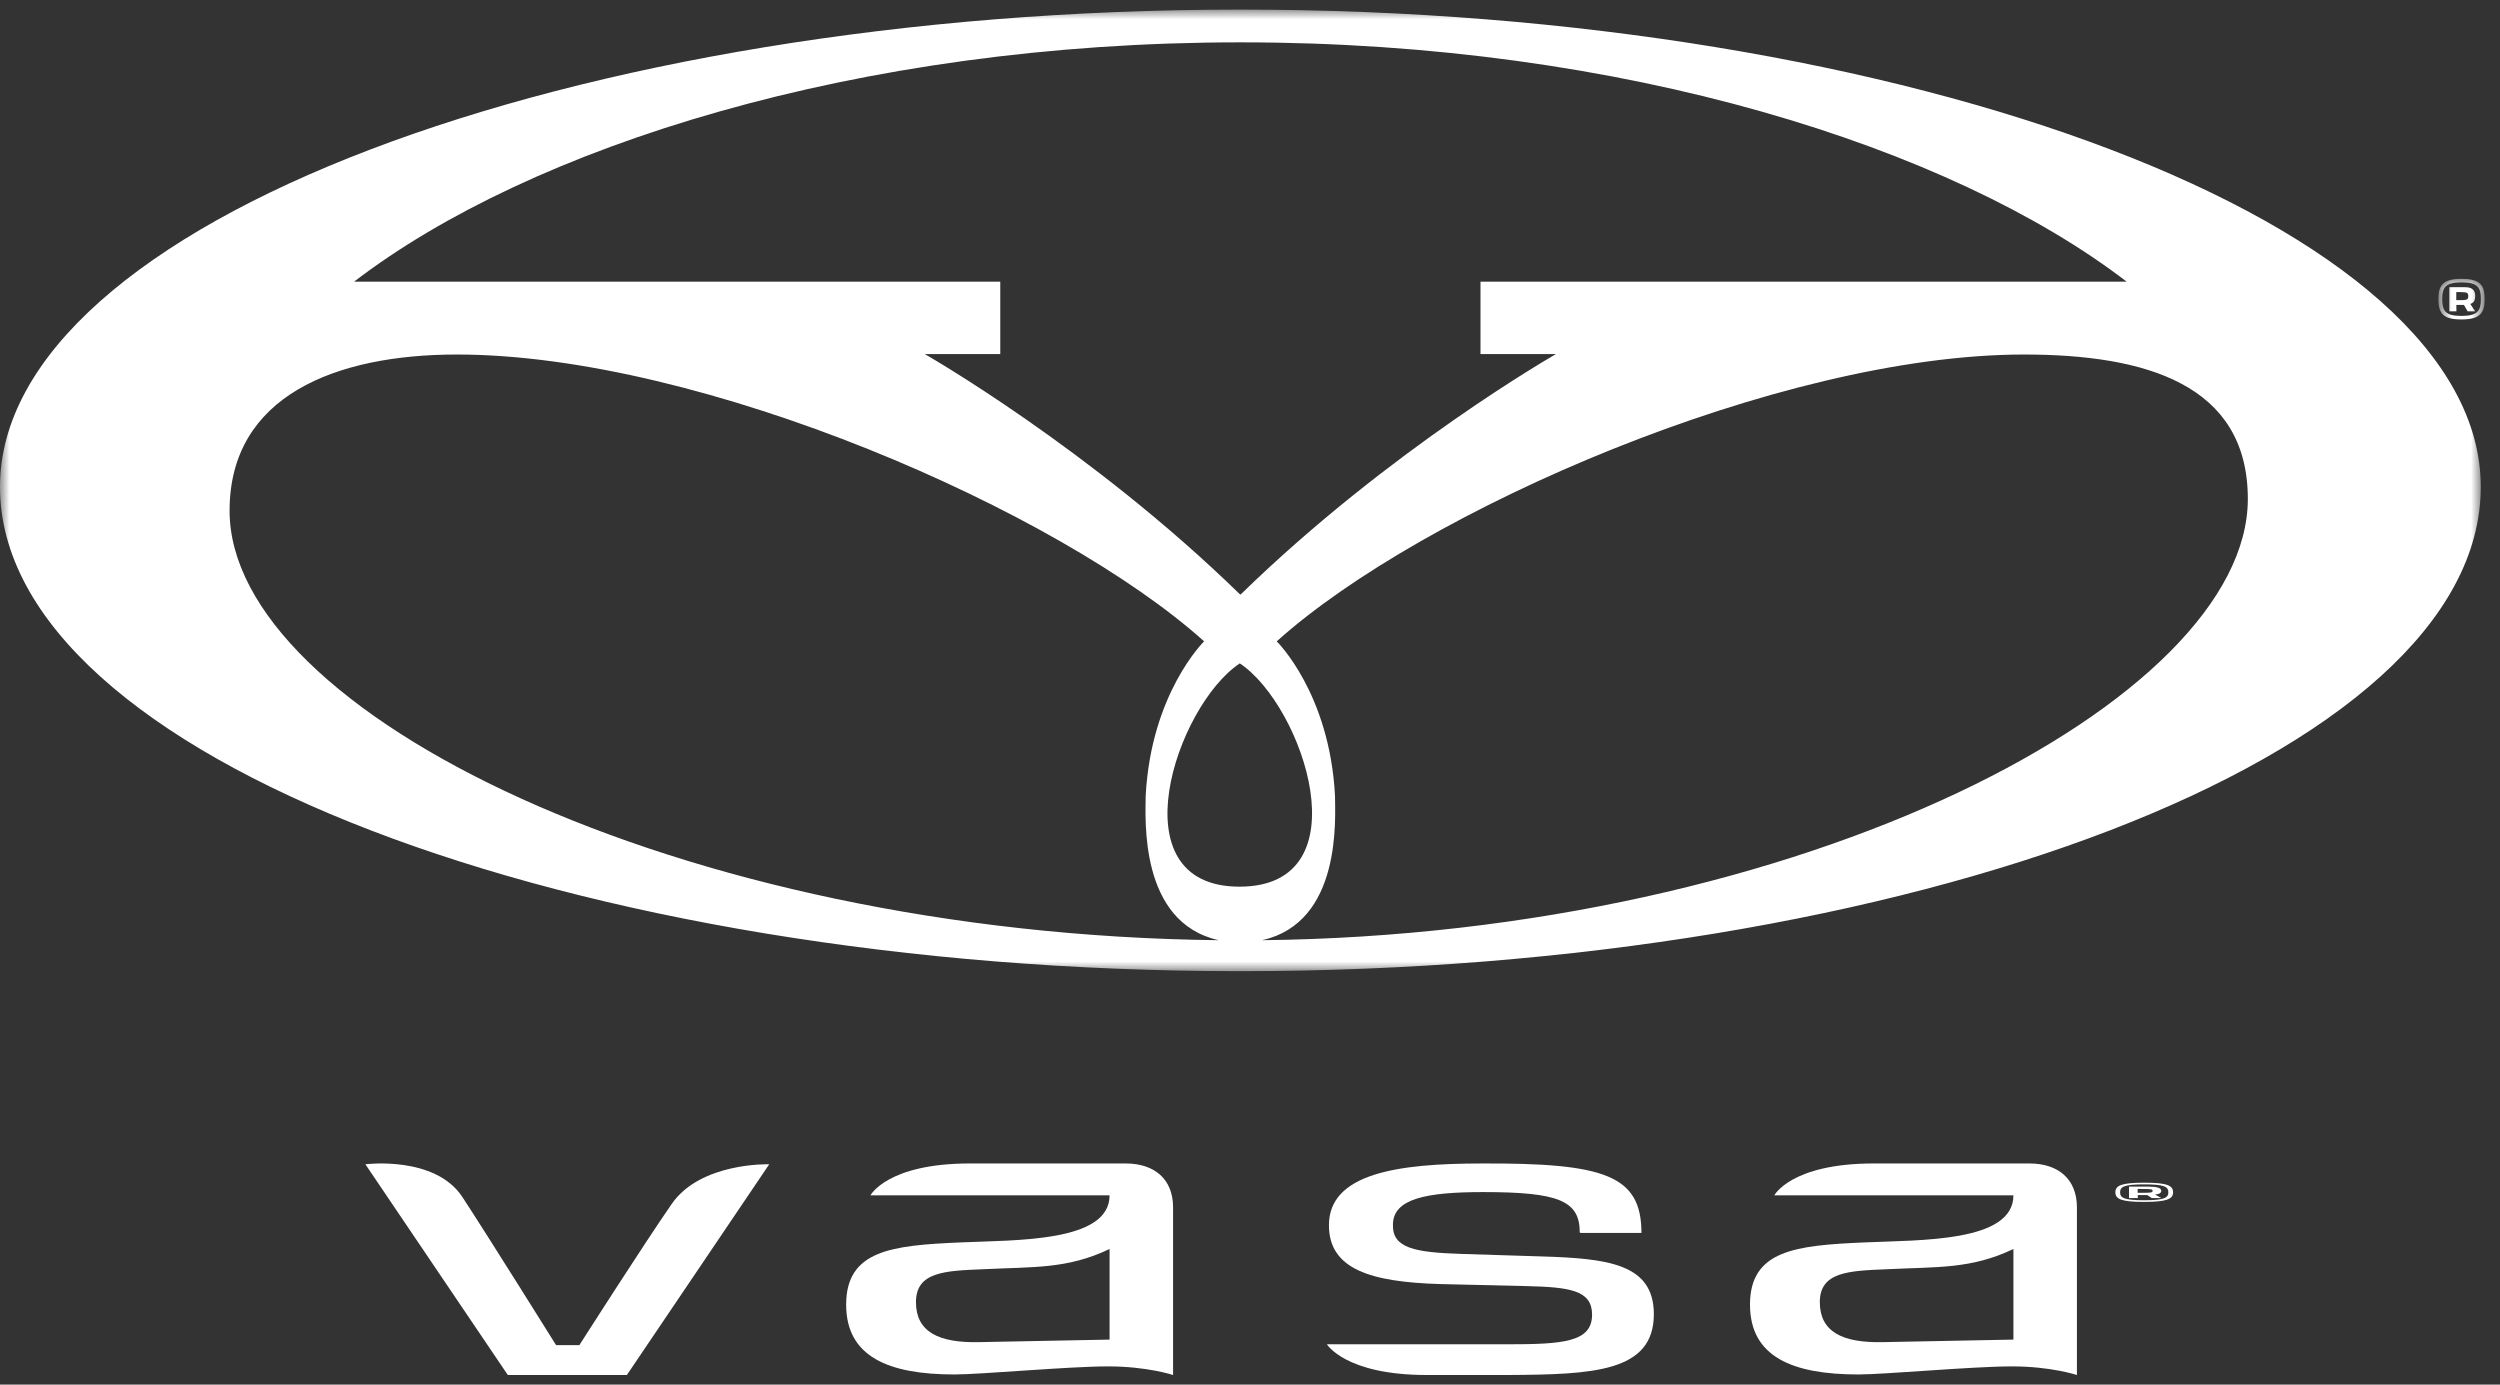
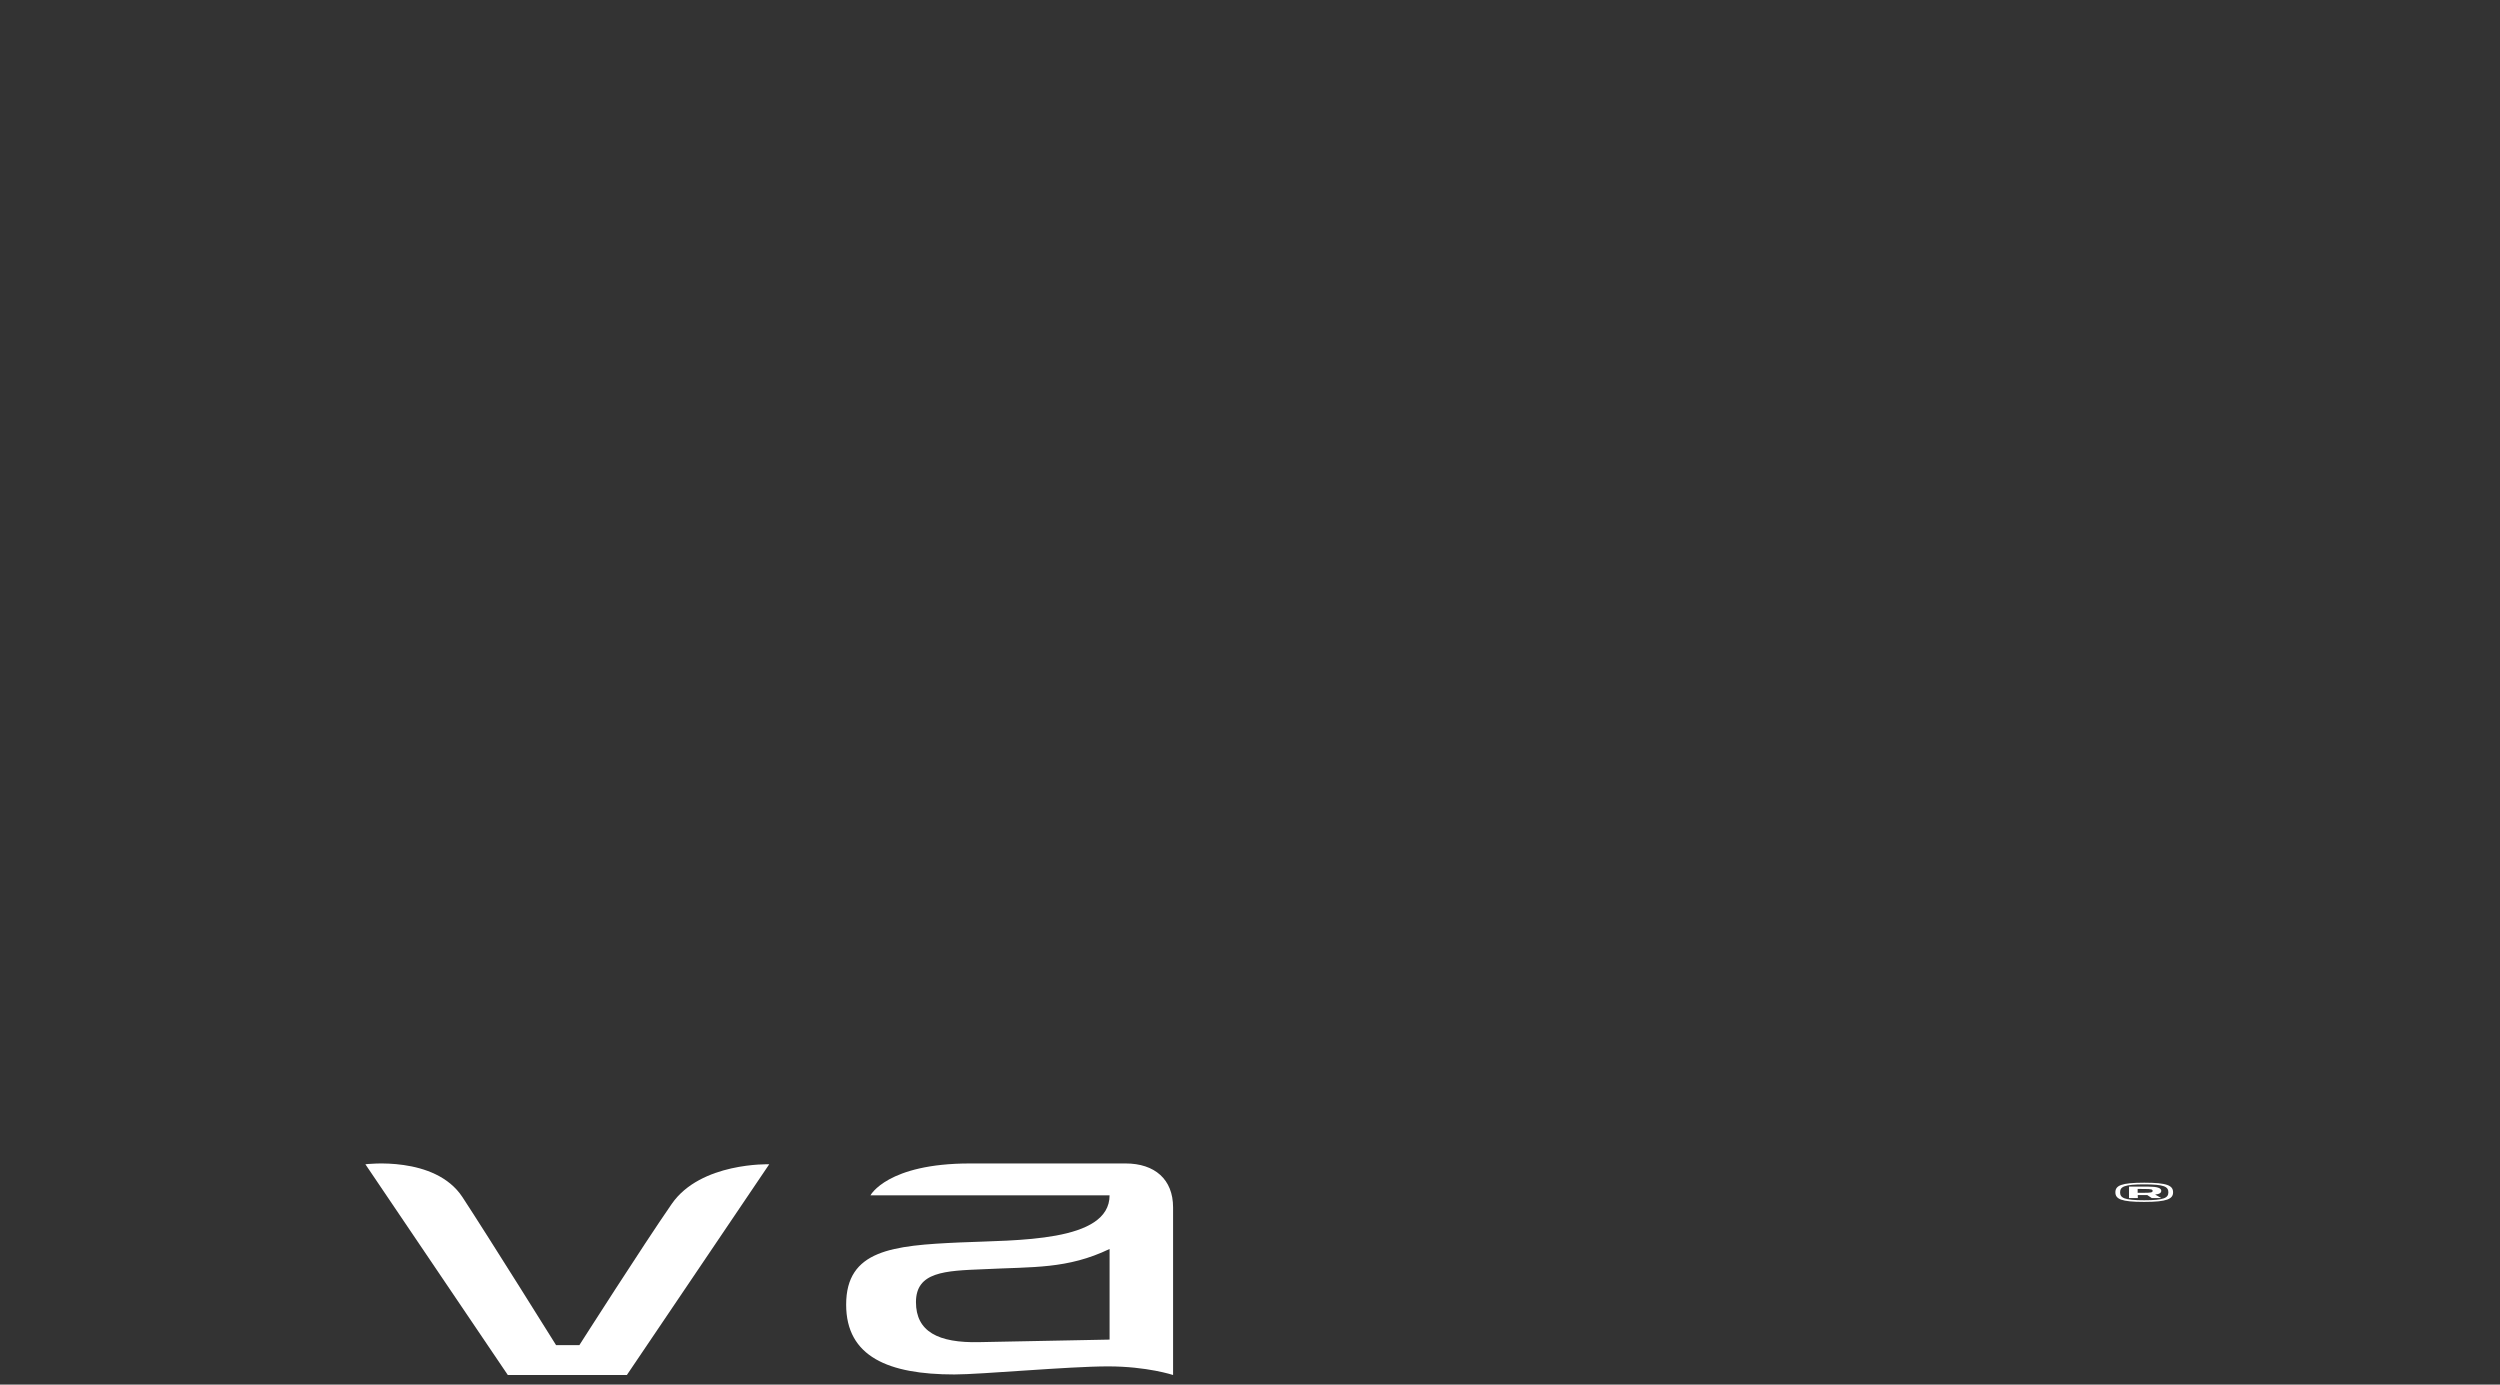
<svg xmlns="http://www.w3.org/2000/svg" xmlns:xlink="http://www.w3.org/1999/xlink" width="130px" height="72px" viewBox="0 0 130 72" version="1.1">
  <rect x="0" y="0" width="130" height="72" fill="#333333" stroke="none" />
  <title>logo-light.svg</title>
  <defs>
    <polygon id="path-1" points="0 0 129 0 129 50 0 50" />
    <polygon id="path-3" points="0.798 0 3.202 0 3.202 4 0.798 4" />
  </defs>
  <g id="Page-1" stroke="none" stroke-width="1" fill="none" fill-rule="evenodd">
    <g id="09-Training-(Desktop)" transform="translate(-315, -24)">
      <g id="Group-17" transform="translate(315, 24.5)">
        <g id="Group-3">
          <mask id="mask-2" fill="white">
            <use xlink:href="#path-1" />
          </mask>
          <g id="Clip-2" />
-           <path d="M64.453,45.607 C58.005,45.607 61.154,36.195 64.469,33.996 C67.781,36.195 70.942,45.607 64.453,45.607 L64.453,45.607 Z M64.539,1.702 C84.401,1.702 101.454,7.139 110.589,14.148 L76.986,14.148 L76.986,17.91 L80.914,17.91 C80.914,17.91 72.296,22.827 64.539,30.389 L64.502,30.418 L64.461,30.389 C56.704,22.827 48.086,17.91 48.086,17.91 L52.014,17.91 L52.014,14.148 L18.411,14.148 C27.546,7.139 44.599,1.702 64.465,1.702 L64.539,1.702 Z M65.624,48.391 C69.796,47.466 69.421,42.008 69.421,40.895 C69.147,35.544 66.39,32.85 66.39,32.85 C73.936,26.062 92.517,17.935 105.247,17.935 C111.532,17.935 116.887,19.466 116.887,25.444 C116.887,35.888 93.782,48.08 65.624,48.391 L65.624,48.391 Z M11.938,26.058 C11.938,20.08 17.468,17.935 23.757,17.935 C36.487,17.935 55.064,26.062 62.614,32.85 C62.614,32.85 59.853,35.544 59.575,40.895 C59.575,42.008 59.204,47.466 63.376,48.391 C35.218,48.08 11.938,36.502 11.938,26.058 L11.938,26.058 Z M64.575,50 C99.064,50 129,38.868 129,24.817 C129,11.143 99.178,-0.001 64.551,-0.001 L64.453,-0.001 C29.822,-0.001 0,11.143 0,24.817 C0,38.868 29.936,50 64.425,50 L64.575,50 Z" id="Fill-1" fill="#FFFFFF" mask="url(#mask-2)" />
        </g>
        <path d="M32.597,71 L26.406,71 L19,60.042 C19,60.042 22.627,59.577 24.05,61.754 C25.473,63.931 28.916,69.447 28.916,69.447 L30.127,69.447 C30.127,69.447 33.425,64.277 34.93,62.104 C36.436,59.927 40,60.042 40,60.042 L32.597,71 Z" id="Fill-4" fill="#FFFFFF" />
        <path d="M57.698,64.447 C55.498,65.5 53.744,65.368 51.133,65.5 C49.139,65.58 47.63,65.632 47.63,67.209 C47.63,68.734 48.771,69.343 50.932,69.291 L57.698,69.159 L57.698,64.447 Z M57.615,70.552 C55.577,70.552 51.011,70.972 49.628,70.972 C46.204,70.972 44,70.051 44,67.341 C44,64.499 46.405,64.263 49.913,64.107 C52.848,63.975 57.698,64.107 57.698,61.657 L45.264,61.657 C45.264,61.657 46.133,60 50.434,60 L58.531,60 C60.048,60 61,60.829 61,62.282 L61,71 C61,71 59.653,70.552 57.615,70.552 L57.615,70.552 Z" id="Fill-6" fill="#FFFFFF" />
-         <path d="M104.698,64.447 C102.498,65.5 100.744,65.368 98.133,65.5 C96.139,65.58 94.63,65.632 94.63,67.209 C94.63,68.734 95.771,69.343 97.932,69.291 L104.698,69.159 L104.698,64.447 Z M104.615,70.552 C102.577,70.552 98.011,70.972 96.628,70.972 C93.204,70.972 91,70.051 91,67.341 C91,64.499 93.405,64.263 96.913,64.107 C99.848,63.975 104.698,64.107 104.698,61.657 L92.264,61.657 C92.264,61.657 93.133,60 97.434,60 L105.531,60 C107.048,60 108,60.829 108,62.282 L108,71 C108,71 106.653,70.552 104.615,70.552 L104.615,70.552 Z" id="Fill-8" fill="#FFFFFF" />
-         <path d="M78.414,71 L74.187,71 C69.957,71 69,69.403 69,69.403 L78.375,69.403 C81.264,69.403 82.788,69.298 82.788,67.863 C82.788,66.59 81.626,66.428 79.339,66.376 L74.883,66.271 C71.271,66.165 69.105,65.498 69.105,63.215 C69.105,60.53 72.636,60.001 77.049,60.001 C83.43,59.973 85.355,60.611 85.355,63.611 L82.185,63.611 L82.147,63.586 C82.147,61.941 81.062,61.488 77.131,61.488 C74.16,61.488 72.433,61.832 72.433,63.186 C72.395,64.411 73.6,64.621 75.925,64.702 L80.179,64.835 C83.589,64.941 86,65.207 86,67.839 C86,70.867 82.788,70.972 78.414,71" id="Fill-10" fill="#FFFFFF" />
        <path d="M111.537,61.328 C111.527,61.326 111.328,61.326 111.328,61.326 L111.158,61.326 L111.158,61.525 L111.483,61.525 C111.847,61.525 111.937,61.508 111.937,61.426 C111.937,61.35 111.862,61.328 111.537,61.328 L111.537,61.328 Z M111.892,61.799 L111.657,61.642 L111.532,61.642 L111.163,61.642 L111.168,61.799 L110.709,61.799 L110.709,61.282 L110.709,61.205 L111.323,61.205 L111.732,61.205 C112.161,61.205 112.386,61.275 112.386,61.417 C112.386,61.527 112.306,61.589 112.067,61.617 L112.386,61.799 L111.892,61.799 Z M111.502,61.087 C110.469,61.087 110.245,61.206 110.245,61.5 C110.245,61.792 110.459,61.913 111.498,61.913 C112.531,61.913 112.755,61.788 112.755,61.5 C112.755,61.205 112.531,61.087 111.502,61.087 L111.502,61.087 Z M111.498,62 C110.295,62 110,61.848 110,61.5 C110,61.148 110.304,61 111.502,61 C112.696,61 113,61.148 113,61.5 C113,61.841 112.696,62 111.498,62 L111.498,62 Z" id="Fill-12" fill="#FFFFFF" />
        <g id="Group-16" transform="translate(126, 14)">
          <mask id="mask-4" fill="white">
            <use xlink:href="#path-3" />
          </mask>
          <g id="Clip-15" />
-           <path d="M2.03,0.692 C2.022,0.688 1.862,0.688 1.862,0.688 L1.726,0.688 L1.726,1.108 L1.986,1.108 C2.278,1.108 2.35,1.072 2.35,0.9 C2.35,0.74 2.29,0.692 2.03,0.692 L2.03,0.692 Z M2.314,1.688 L2.126,1.356 L2.026,1.356 L1.73,1.356 L1.734,1.688 L1.366,1.688 L1.366,0.596 L1.366,0.432 L1.858,0.432 L2.186,0.432 C2.53,0.432 2.71,0.58 2.71,0.88 C2.71,1.112 2.646,1.244 2.454,1.304 L2.71,1.688 L2.314,1.688 Z M2.002,0.184 C1.174,0.184 0.994,0.436 0.994,1.056 C0.994,1.672 1.166,1.928 1.998,1.928 C2.826,1.928 3.006,1.664 3.006,1.056 C3.006,0.432 2.826,0.184 2.002,0.184 L2.002,0.184 Z M1.998,2.112 C1.034,2.112 0.798,1.792 0.798,1.056 C0.798,0.312 1.042,2.10942375e-14 2.002,2.10942375e-14 C2.958,2.10942375e-14 3.202,0.312 3.202,1.056 C3.202,1.776 2.958,2.112 1.998,2.112 L1.998,2.112 Z" id="Fill-14" fill="#FFFFFF" mask="url(#mask-4)" />
        </g>
      </g>
    </g>
  </g>
</svg>